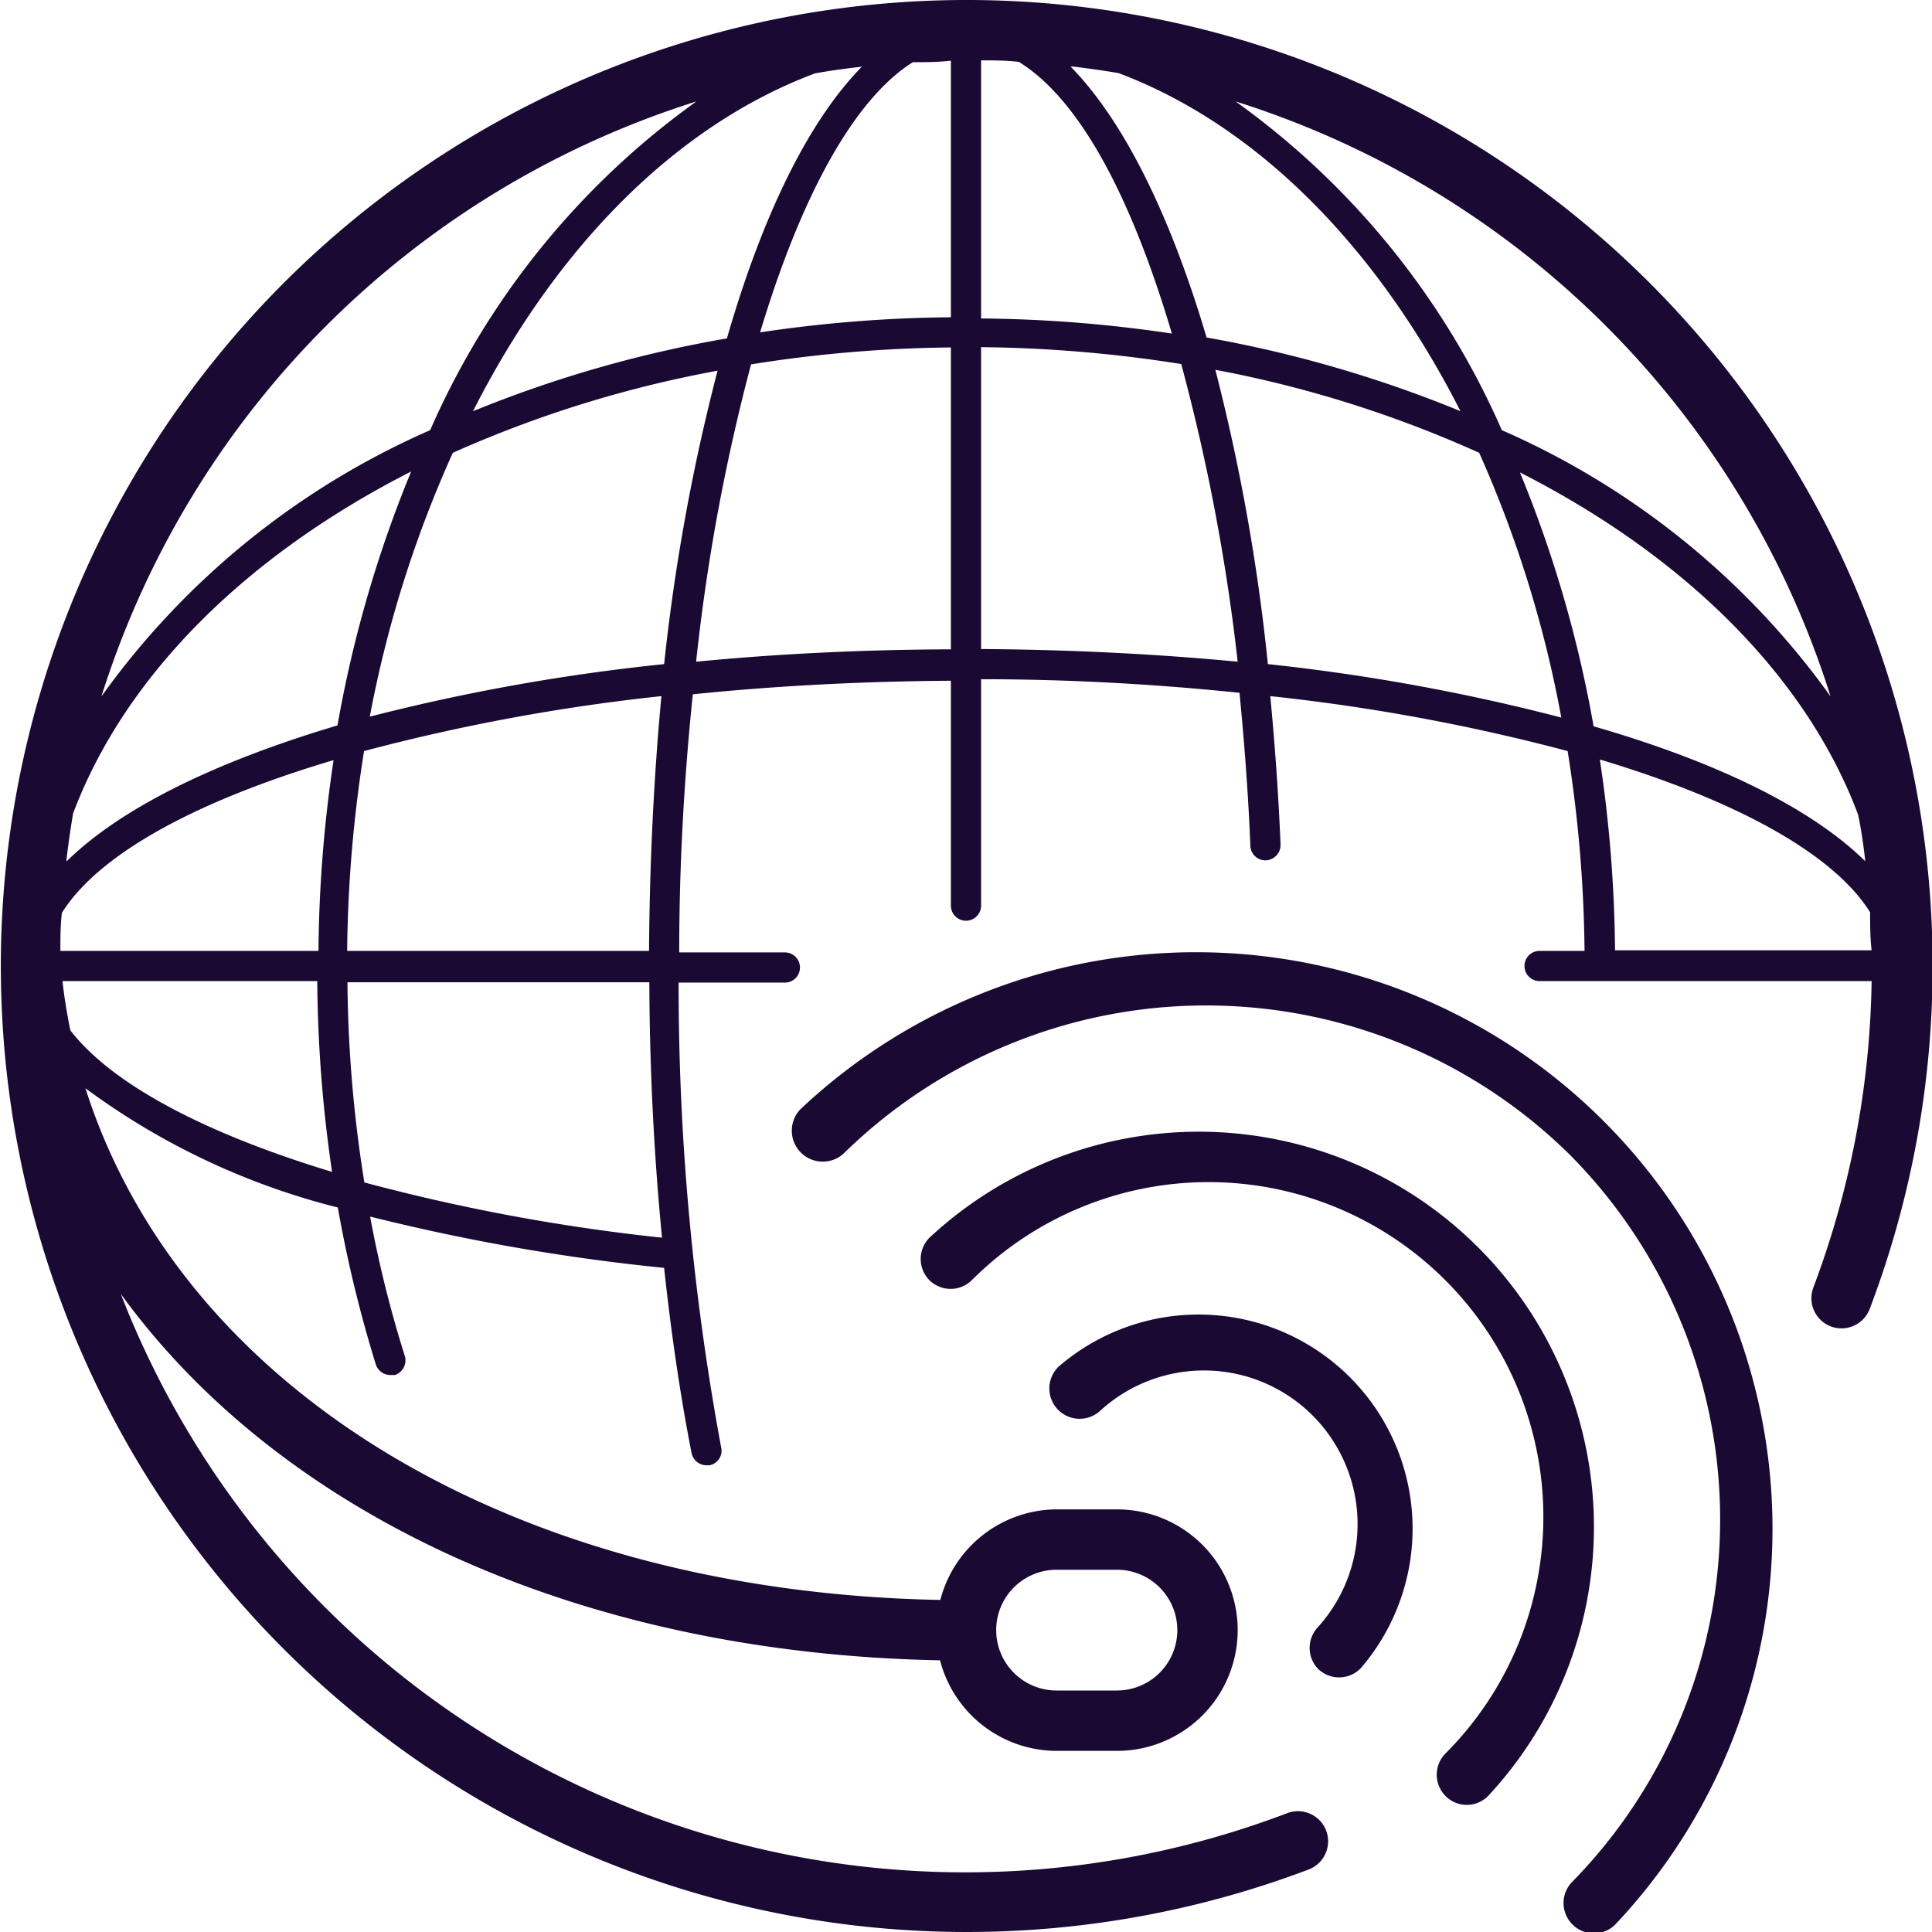
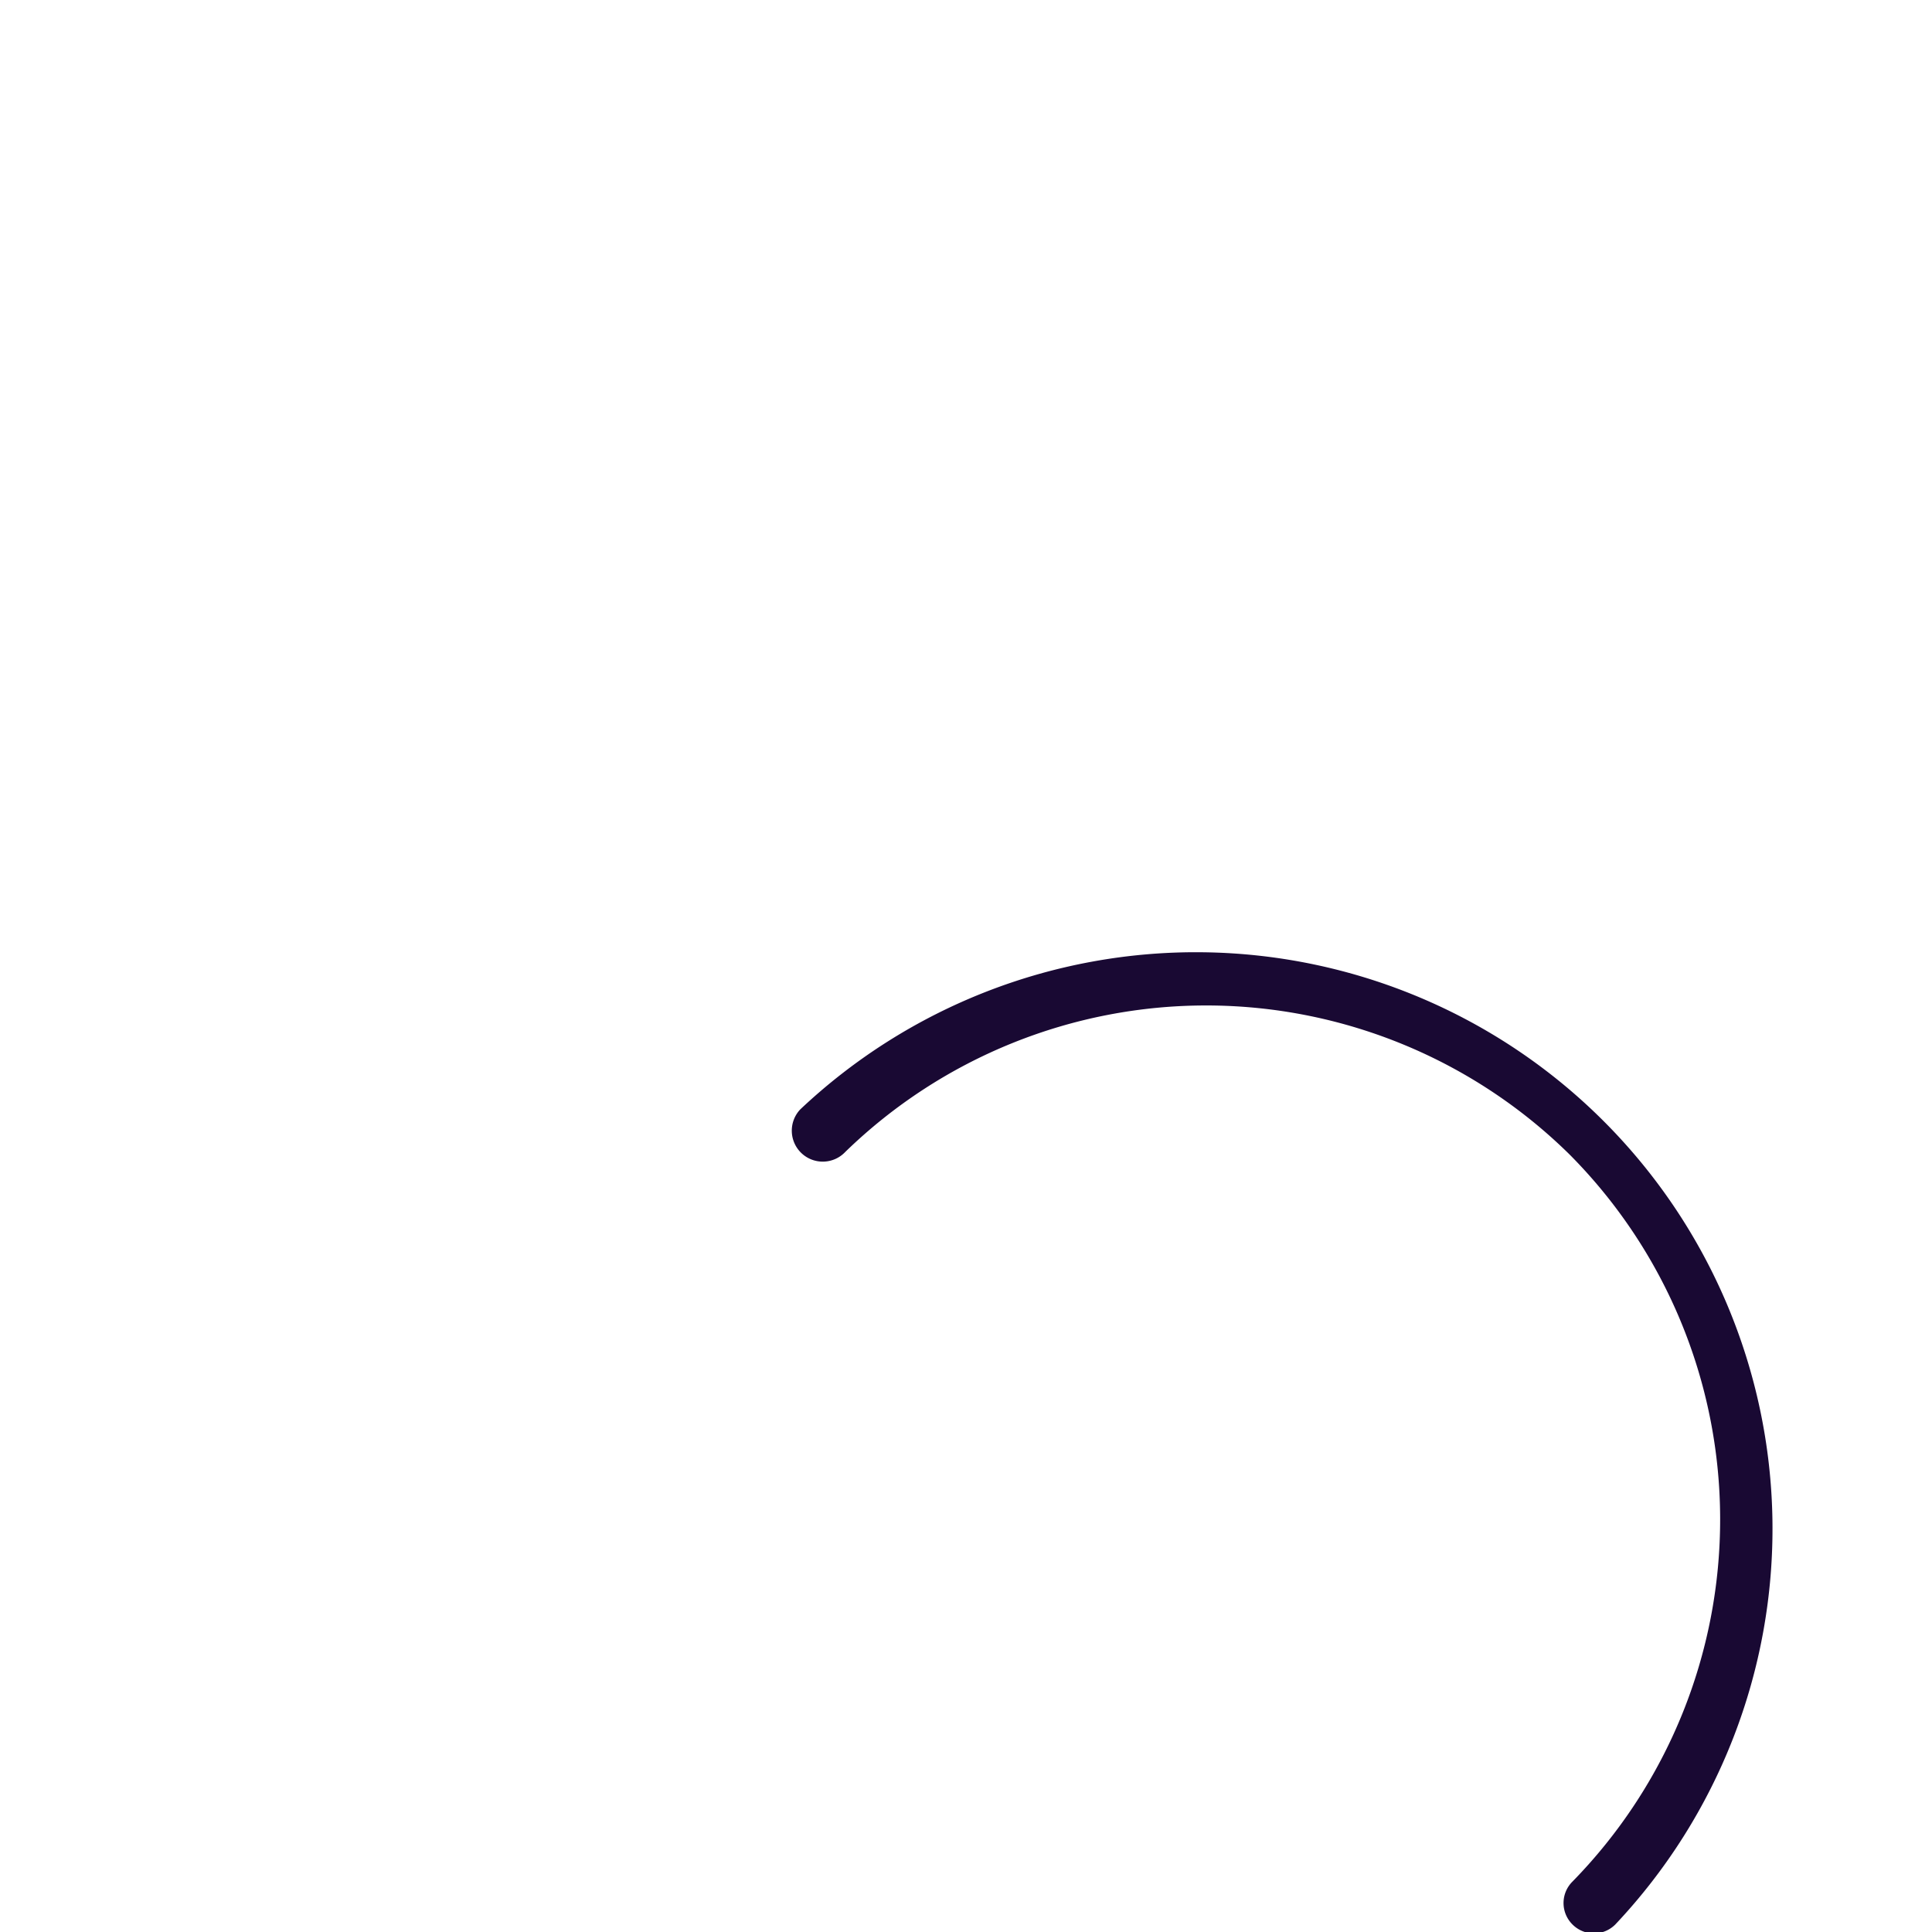
<svg xmlns="http://www.w3.org/2000/svg" width="800px" height="800px" viewBox="0 0 64 64" data-name="Layer 1" id="Layer_1">
  <defs>
    <style>.cls-1{fill:#190933;}</style>
  </defs>
  <title />
-   <path class="cls-1" d="M32,0A32,32,0,1,0,43.35,61.93a1,1,0,0,0,.58-1.29,1,1,0,0,0-1.28-.58A30,30,0,0,1,4,42.86C9.29,50.15,19.13,54.77,31.14,55A4,4,0,0,0,35,58h2a4,4,0,0,0,0-8H35a4,4,0,0,0-3.85,3C16.93,52.73,6,46,2.83,36.05A23.81,23.81,0,0,0,11.19,40a42.85,42.85,0,0,0,1.26,5.2.51.51,0,0,0,.48.35l.15,0a.51.51,0,0,0,.33-.63,39,39,0,0,1-1.15-4.62A67.75,67.75,0,0,0,22,42H22c.23,2.14.53,4.2.91,6.14a.51.51,0,0,0,.49.4h.1a.49.49,0,0,0,.39-.59,84,84,0,0,1-1.41-15.4H26a.5.5,0,0,0,0-1H22.5c0-3,.17-5.83.45-8.55,2.72-.28,5.59-.43,8.55-.45V30a.5.5,0,0,0,1,0V22.5c3,0,5.84.17,8.56.45.16,1.64.29,3.33.36,5.07a.5.5,0,0,0,.52.48.51.51,0,0,0,.48-.52c-.07-1.7-.19-3.34-.34-4.92a65.28,65.28,0,0,1,9.85,1.82,44.44,44.44,0,0,1,.56,6.62H51a.5.5,0,0,0,0,1H62a30,30,0,0,1-1.93,10.15,1,1,0,0,0,.58,1.29,1,1,0,0,0,1.29-.59A32,32,0,0,0,32,0Zm3,52h2a2,2,0,0,1,0,4H35a2,2,0,0,1,0-4ZM60.64,23.07a26.4,26.4,0,0,0-10.89-8.82A26.4,26.4,0,0,0,40.93,3.36,30.14,30.14,0,0,1,60.64,23.07Zm1.15,5.46c-1.79-1.76-4.91-3.29-9-4.47a40.31,40.31,0,0,0-2.44-8.41c5.45,2.77,9.48,6.75,11.2,11.33C61.66,27.49,61.73,28,61.79,28.53ZM2,31.5c0-.42,0-.84.05-1.26,1.22-1.95,4.45-3.71,9-5.06a44.8,44.8,0,0,0-.5,6.32Zm.2-3c.06-.52.13-1,.22-1.55,1.72-4.58,5.75-8.56,11.2-11.33a40.31,40.31,0,0,0-2.44,8.41C7.12,25.24,4,26.77,2.21,28.53ZM15,15a38.57,38.57,0,0,1,8.77-2.72A66.56,66.56,0,0,0,22,22a66.56,66.56,0,0,0-9.75,1.74A38.57,38.57,0,0,1,15,15Zm.66-1.36C18.42,8.18,22.4,4.15,27,2.43c.51-.09,1-.16,1.55-.22-1.76,1.79-3.29,4.91-4.47,9A40.31,40.31,0,0,0,15.65,13.63ZM30.24,2.06c.42,0,.84,0,1.26-.05v8.5a44.8,44.8,0,0,0-6.32.5C26.53,6.51,28.29,3.28,30.24,2.06ZM32.5,2c.42,0,.84,0,1.25.05,2,1.23,3.72,4.44,5.07,9a44.8,44.8,0,0,0-6.32-.5Zm3,.2c.52.06,1,.13,1.55.22,4.58,1.72,8.56,5.75,11.33,11.2a40.93,40.93,0,0,0-8.41-2.44C38.76,7.1,37.22,4,35.47,2.21ZM23.07,3.36a26.4,26.4,0,0,0-8.82,10.89A26.4,26.4,0,0,0,3.36,23.07,30.14,30.14,0,0,1,23.07,3.36ZM2.33,34.13c-.11-.54-.2-1.08-.26-1.63h8.44A45.29,45.29,0,0,0,11,38.82C6.77,37.54,3.7,35.91,2.33,34.13ZM21.93,41a64.2,64.2,0,0,1-9.86-1.83,43.71,43.71,0,0,1-.56-6.63h10C21.52,35.38,21.66,38.22,21.93,41ZM21.5,31.5h-10a44.44,44.44,0,0,1,.56-6.62,65.28,65.28,0,0,1,9.85-1.82C21.66,25.73,21.52,28.56,21.5,31.5Zm1.56-9.58a65.28,65.28,0,0,1,1.82-9.85,44.44,44.44,0,0,1,6.62-.56v10C28.56,21.52,25.73,21.66,23.06,21.92Zm9.44-.42v-10a44.68,44.68,0,0,1,6.63.56A66.31,66.31,0,0,1,41,21.92C38.27,21.66,35.44,21.52,32.5,21.5ZM42,22a65.84,65.84,0,0,0-1.74-9.75A38.57,38.57,0,0,1,49,15a38.57,38.57,0,0,1,2.72,8.77A66.56,66.56,0,0,0,42,22Zm11,3.16c4.5,1.35,7.73,3.11,8.95,5.06,0,.42,0,.84.05,1.26h-8.5A44.8,44.8,0,0,0,53,25.18Z" />
-   <path class="cls-1" d="M32.19,42.41A11.09,11.09,0,0,1,47.88,58.09a1,1,0,0,0,.71,1.7,1,1,0,0,0,.71-.3A13.09,13.09,0,0,0,30.79,41a1,1,0,0,0,0,1.41A1,1,0,0,0,32.19,42.41Z" />
  <path class="cls-1" d="M52,38.25a17.15,17.15,0,0,1,.09,24.08,1,1,0,0,0,0,1.42,1,1,0,0,0,1.42,0,19.1,19.1,0,0,0-27-27A1,1,0,1,0,28,38.16,17.15,17.15,0,0,1,52,38.25Z" />
-   <path class="cls-1" d="M43.65,55.27a1,1,0,0,0,1.42,0,7.09,7.09,0,0,0-10-10,1,1,0,1,0,1.39,1.45,5.09,5.09,0,0,1,7.19,7.19A1,1,0,0,0,43.65,55.27Z" />
</svg>